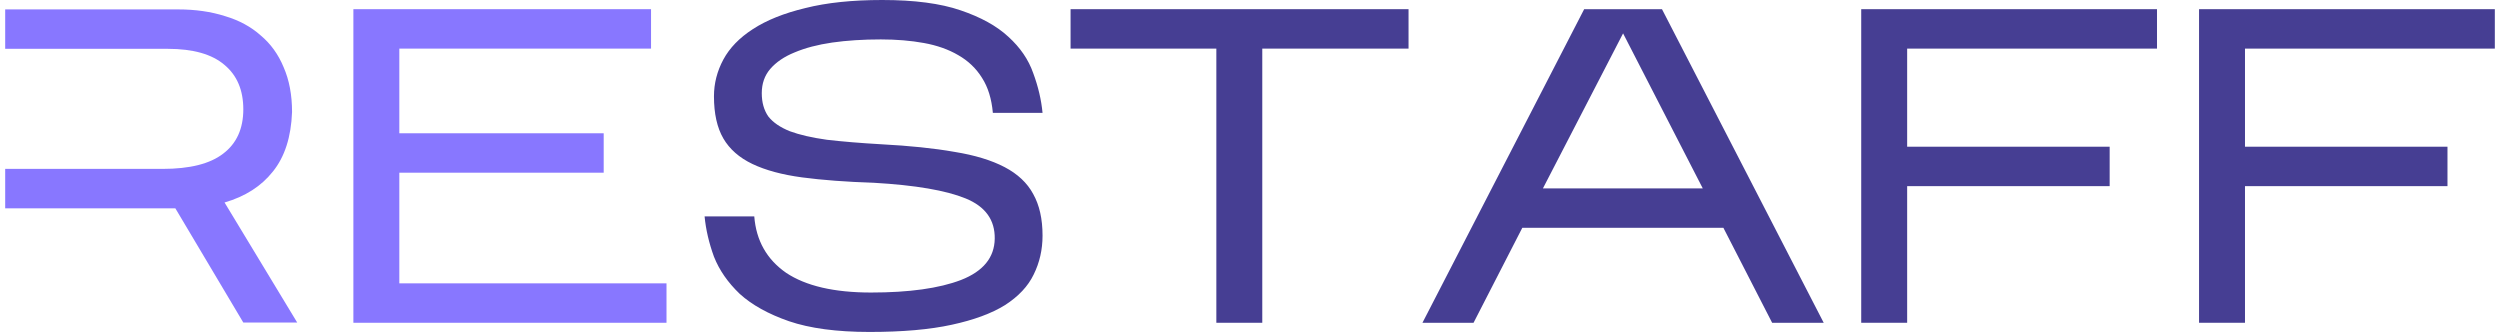
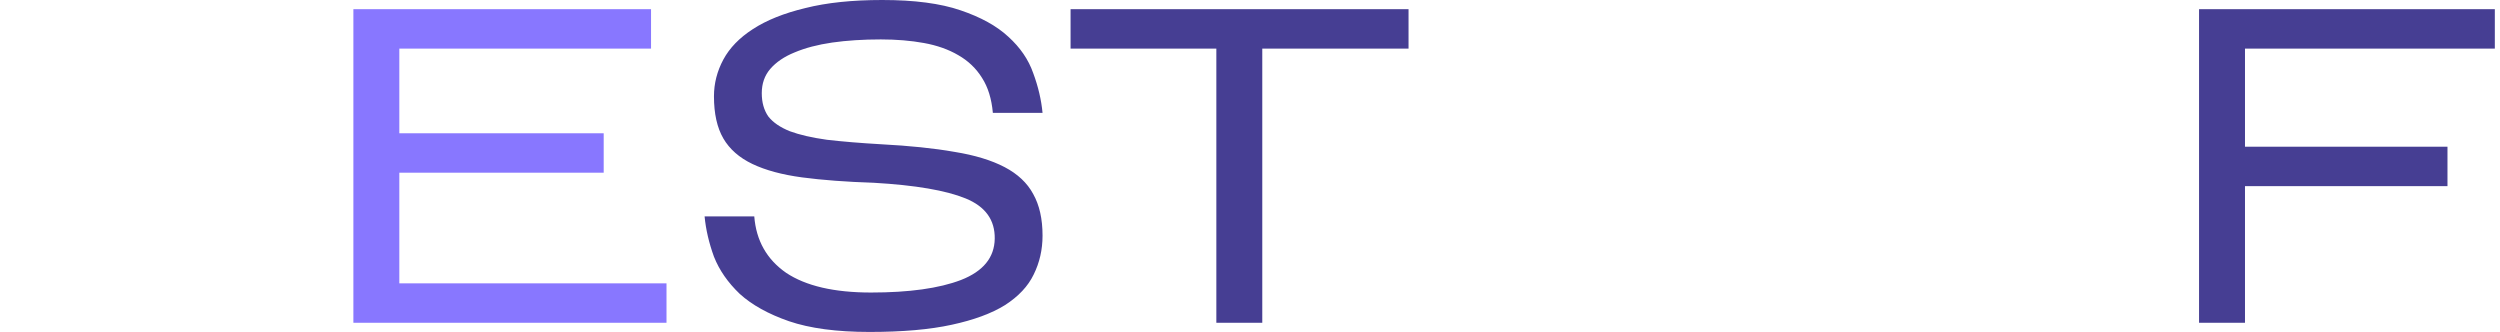
<svg xmlns="http://www.w3.org/2000/svg" width="241" height="32" viewBox="0 0 241 32" fill="none">
  <path d="M100.501 22.715C100.501 24.068 100.215 25.321 99.643 26.472C99.101 27.595 98.182 28.574 96.886 29.409C95.591 30.215 93.874 30.848 91.735 31.309C89.626 31.77 86.991 32 83.828 32C80.665 32 78.074 31.654 76.055 30.964C74.067 30.273 72.486 29.395 71.311 28.329C70.166 27.235 69.338 26.041 68.826 24.745C68.344 23.421 68.042 22.125 67.922 20.858H72.712C72.892 23.19 73.917 25.004 75.784 26.3C77.682 27.566 80.408 28.2 83.963 28.2C87.638 28.2 90.53 27.797 92.639 26.991C94.778 26.156 95.862 24.831 95.892 23.017C95.922 21.204 94.989 19.908 93.091 19.131C91.193 18.354 88.241 17.85 84.234 17.619C81.583 17.533 79.279 17.36 77.321 17.101C75.393 16.842 73.796 16.41 72.531 15.806C71.266 15.201 70.332 14.381 69.729 13.344C69.127 12.308 68.826 10.955 68.826 9.285C68.826 8.047 69.127 6.866 69.729 5.744C70.332 4.621 71.281 3.642 72.576 2.807C73.902 1.943 75.588 1.267 77.637 0.777C79.685 0.259 82.156 0 85.048 0C88.15 0 90.666 0.331 92.594 0.993C94.552 1.655 96.088 2.505 97.203 3.541C98.347 4.578 99.146 5.744 99.598 7.039C100.08 8.335 100.381 9.616 100.501 10.883H95.712C95.591 9.529 95.245 8.407 94.672 7.514C94.1 6.593 93.332 5.859 92.368 5.312C91.434 4.765 90.334 4.376 89.069 4.146C87.804 3.915 86.418 3.8 84.912 3.8C83.195 3.8 81.628 3.901 80.213 4.103C78.827 4.304 77.622 4.621 76.598 5.053C75.604 5.456 74.82 5.988 74.248 6.65C73.706 7.284 73.435 8.061 73.435 8.982C73.435 9.875 73.645 10.623 74.067 11.228C74.519 11.804 75.212 12.279 76.146 12.653C77.08 12.999 78.27 13.272 79.716 13.474C81.192 13.646 82.924 13.79 84.912 13.905C87.683 14.05 90.048 14.294 92.006 14.64C93.964 14.956 95.576 15.446 96.841 16.108C98.106 16.77 99.025 17.634 99.598 18.699C100.2 19.764 100.501 21.103 100.501 22.715Z" fill="#463E93" />
  <path d="M121.684 4.686V31.115H117.256V4.686H103.203V0.885H135.783V4.686H121.684Z" fill="#463E93" />
-   <path d="M146.75 21.96L142.05 31.115H137.125L152.714 0.885H160.215L175.805 31.115H170.834L166.135 21.96H146.75ZM148.738 18.16H164.147L156.465 3.217L148.738 18.16Z" fill="#463E93" />
-   <path d="M183.85 17.944V31.115H179.422V0.885H207.935V4.686H183.85V14.143H203.371V17.944H183.85Z" fill="#463E93" />
  <path d="M216.417 17.944V31.115H211.988V0.885H240.501V4.686H216.417V14.143H235.937V17.944H216.417Z" fill="#463E93" />
  <path d="M64.251 27.315V31.115H34.066V0.885H62.76V4.686H38.495V12.848H58.196V16.648H38.495V27.315H64.251Z" fill="#8877FF" />
-   <path fill-rule="evenodd" clip-rule="evenodd" d="M17.174 0.907H0.5V4.707H16.18C18.62 4.707 20.442 5.226 21.647 6.262C22.852 7.27 23.455 8.695 23.455 10.537C23.455 12.409 22.807 13.834 21.512 14.813C20.247 15.792 18.303 16.281 15.683 16.281H0.5V20.081H16.903L23.455 31.093H28.651L21.647 19.52C23.636 18.944 25.187 17.951 26.302 16.54C27.446 15.129 28.064 13.215 28.154 10.797C28.154 9.156 27.883 7.716 27.341 6.478C26.829 5.24 26.091 4.218 25.127 3.412C24.193 2.577 23.048 1.958 21.692 1.555C20.337 1.123 18.831 0.907 17.174 0.907Z" fill="#8877FF" />
</svg>